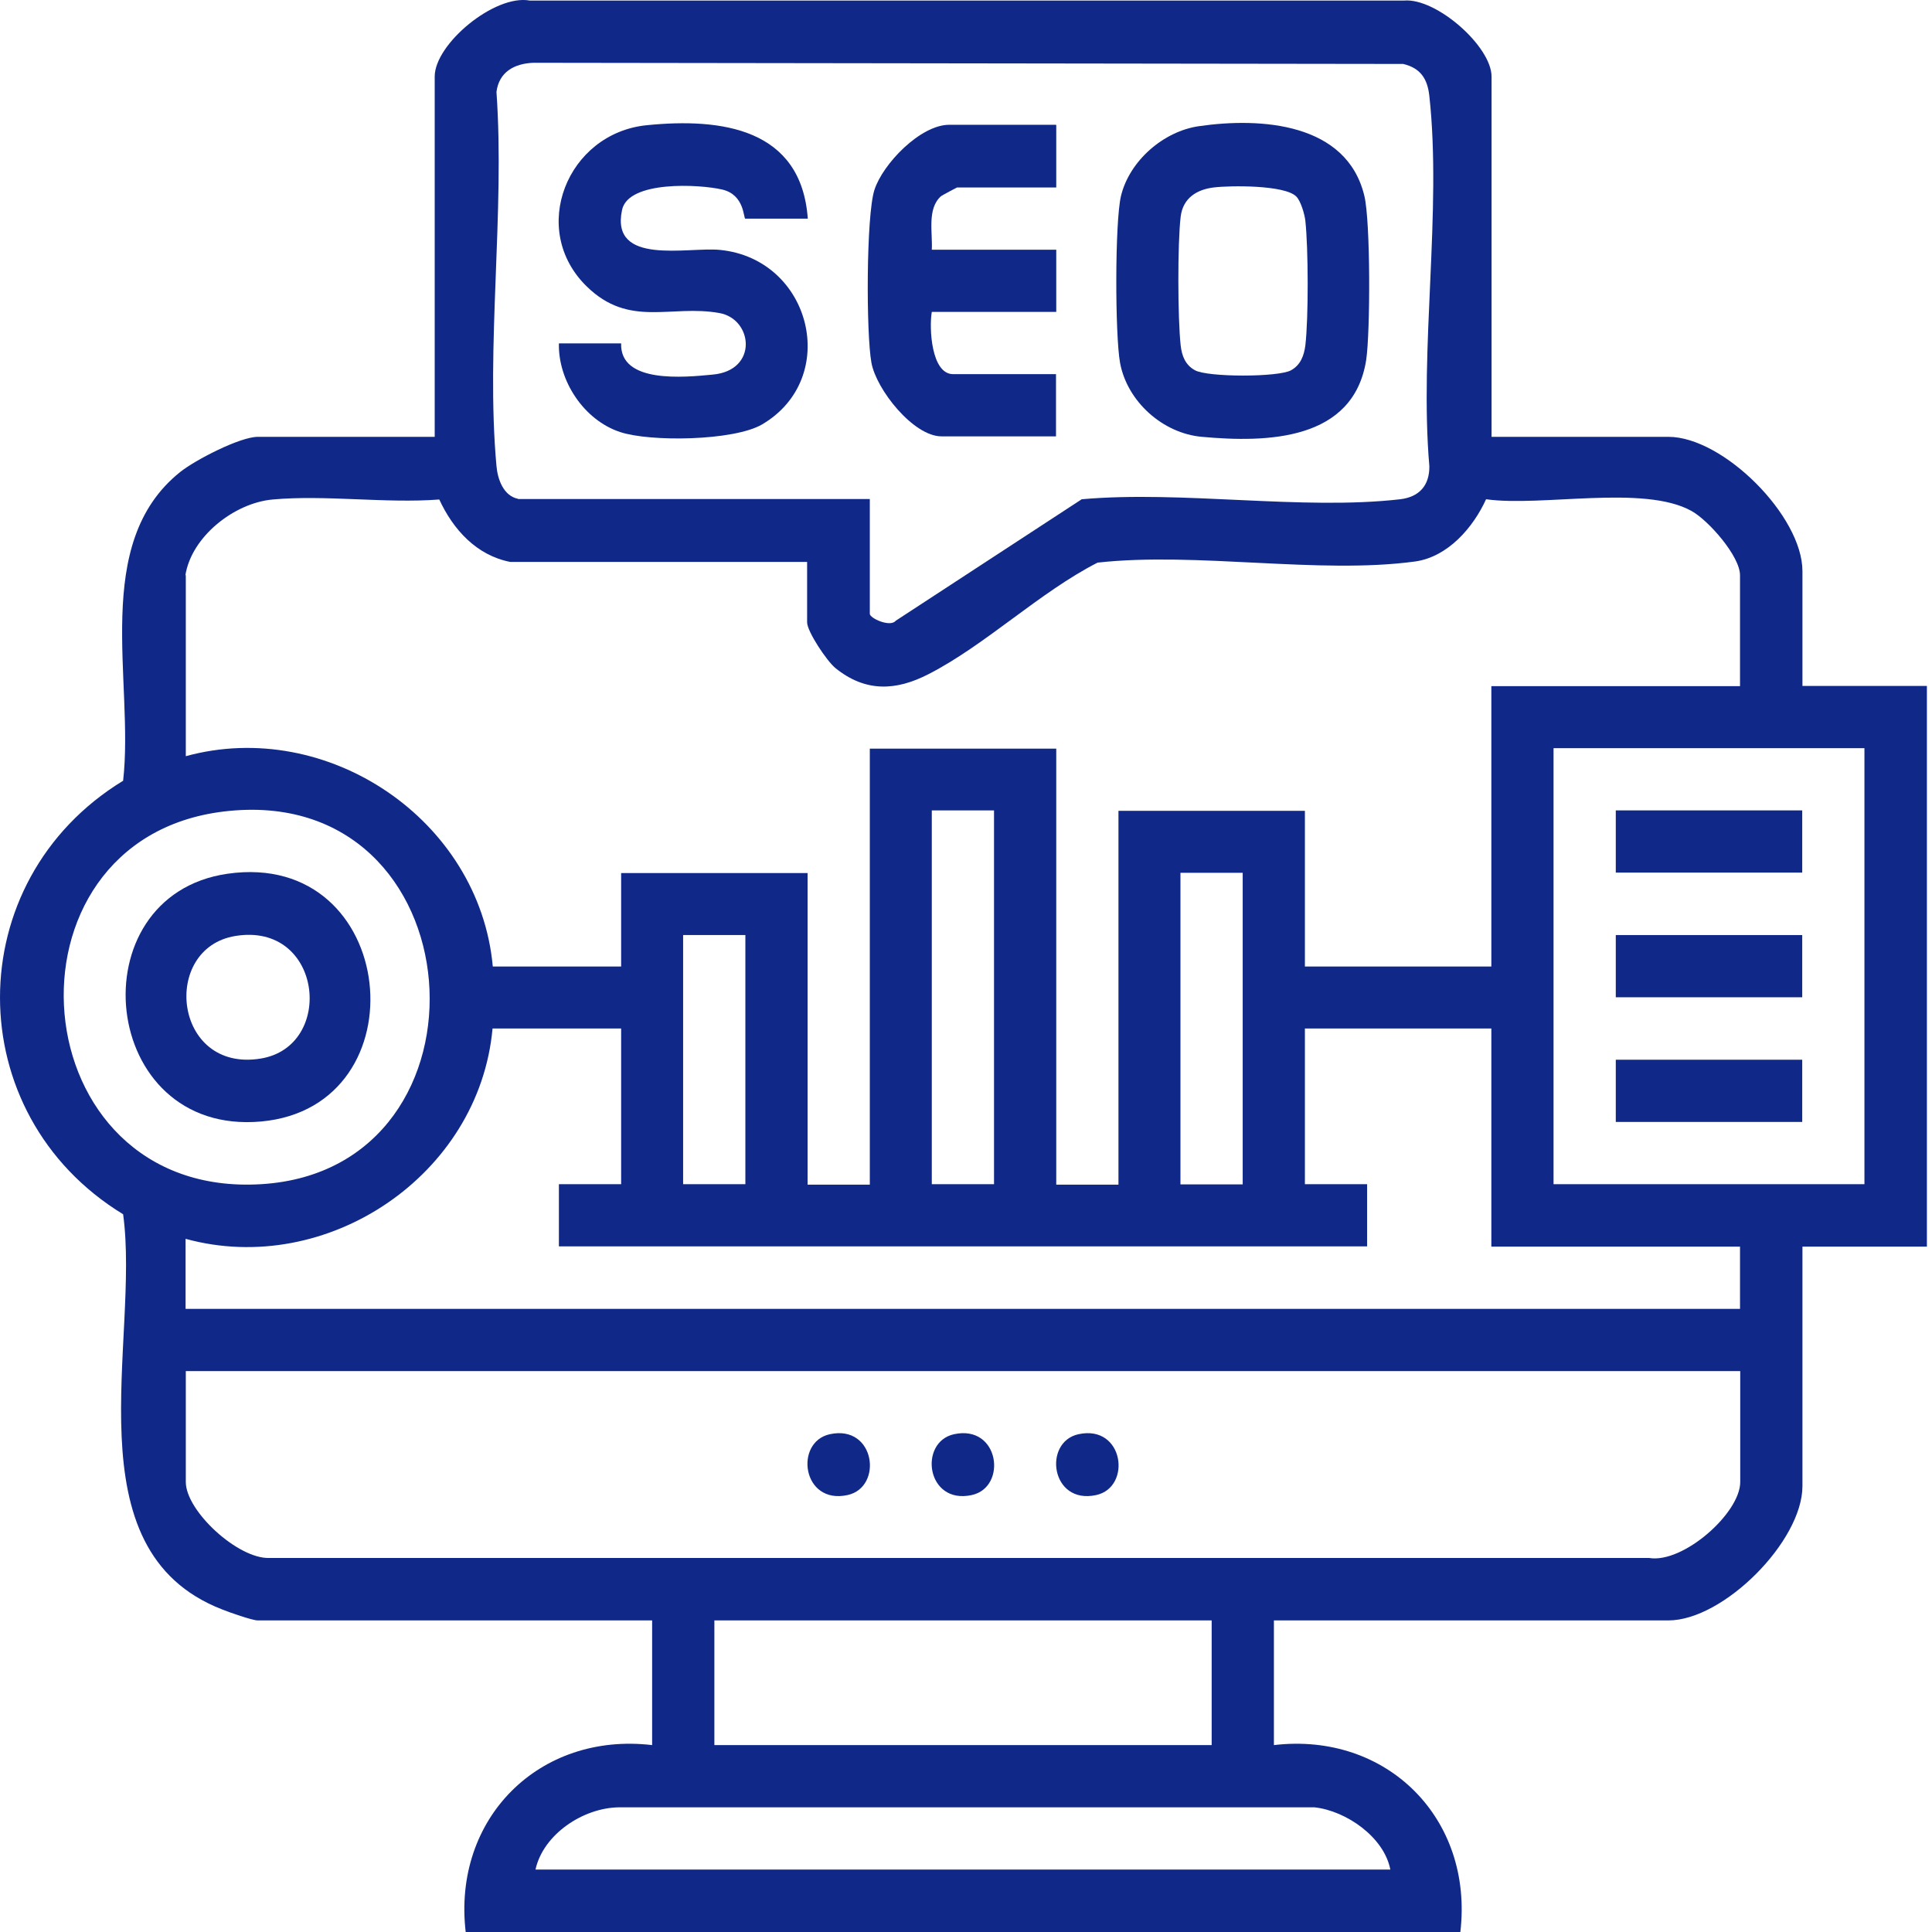
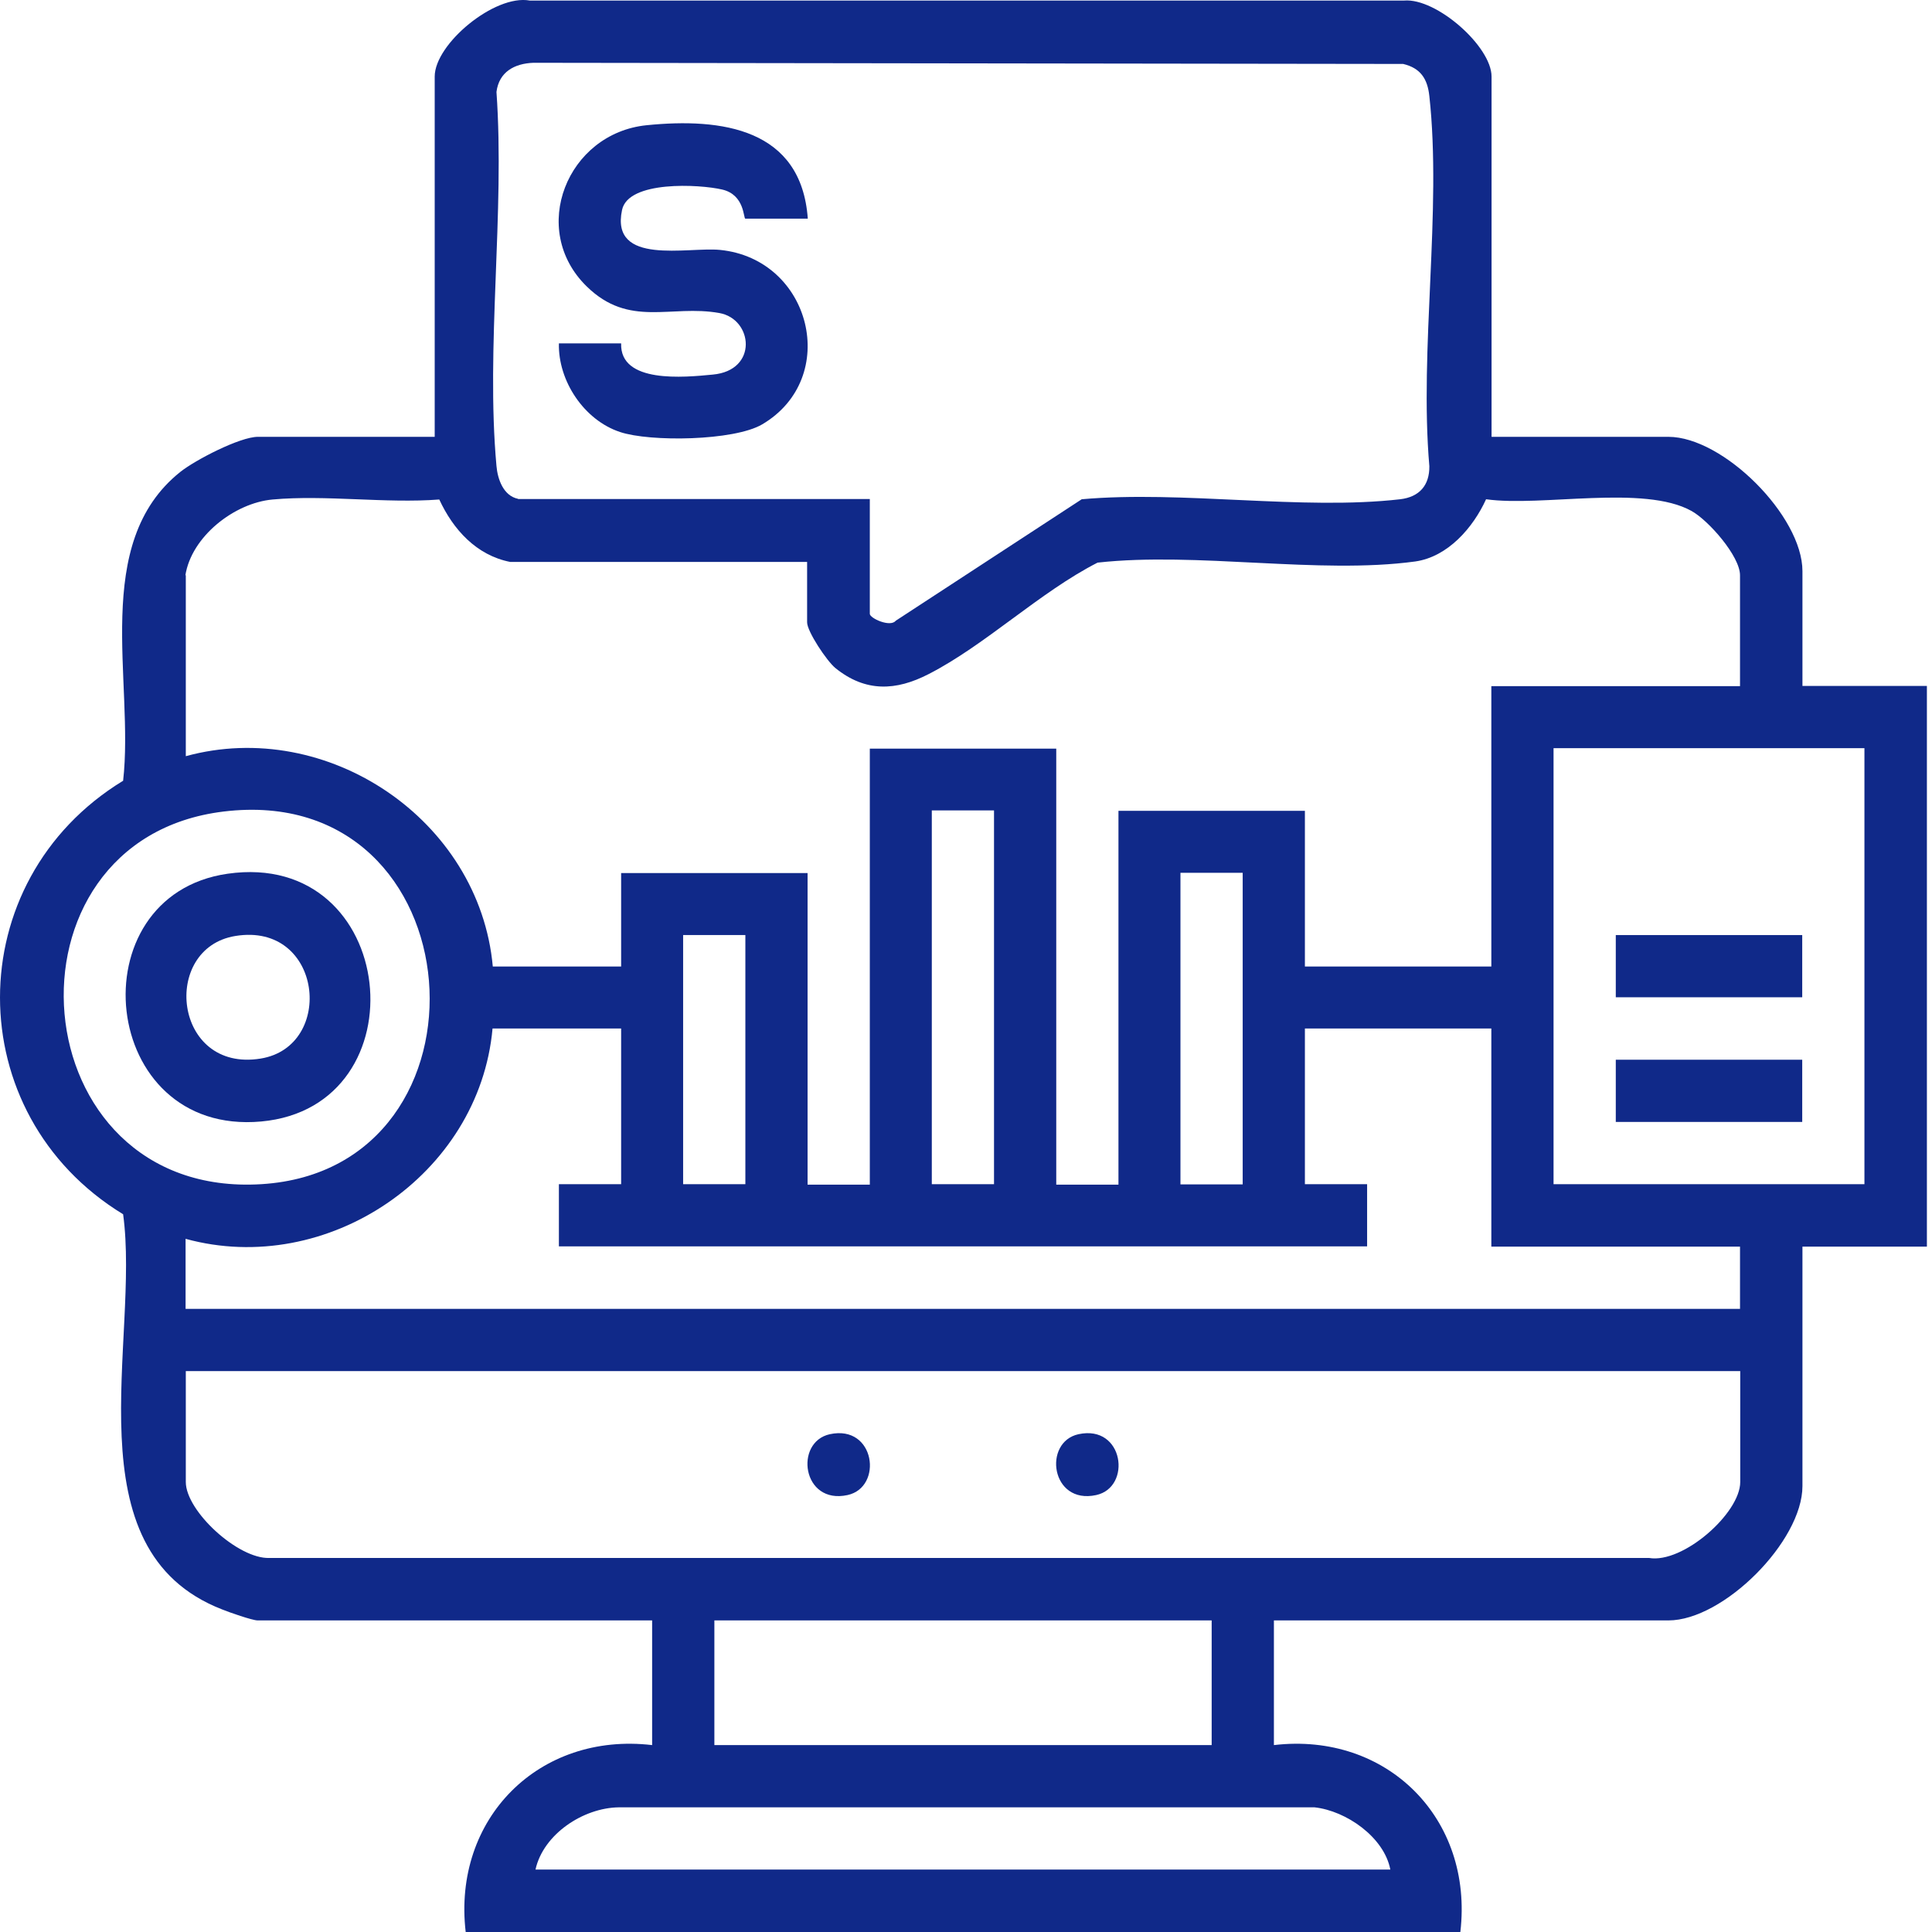
<svg xmlns="http://www.w3.org/2000/svg" width="70" height="70" viewBox="0 0 70 70" fill="none">
  <path d="M54.042 15.827H60.448C62.436 15.827 65.306 18.697 65.306 20.693V24.853H69.815V45.168H65.306V53.844C65.306 55.841 62.445 58.711 60.448 58.711H46.156V63.228C50.249 62.746 53.394 65.89 52.911 70H16.873C16.39 65.89 19.535 62.746 23.628 63.228V58.711H9.336C9.145 58.711 8.288 58.412 8.047 58.312C2.498 56.157 5.085 48.554 4.461 43.995C-1.487 40.368 -1.487 31.916 4.461 28.288C4.869 24.695 3.288 19.687 6.532 17.099C7.073 16.667 8.695 15.827 9.344 15.827H15.75V2.774C15.75 1.593 17.921 -0.212 19.194 0.02H50.873C52.046 -0.079 54.042 1.684 54.042 2.774V15.827ZM18.77 18.081H31.515V22.241C31.515 22.399 32.255 22.74 32.455 22.49L39.193 18.089C42.837 17.765 47.171 18.497 50.731 18.089C51.43 18.006 51.796 17.582 51.788 16.891C51.422 12.64 52.245 7.641 51.788 3.481C51.721 2.849 51.464 2.466 50.84 2.317L19.327 2.275C18.637 2.3 18.079 2.608 17.988 3.331C18.296 7.699 17.597 12.582 17.988 16.883C18.029 17.357 18.237 17.965 18.77 18.073V18.081ZM6.732 20.835V27.398C11.857 25.992 17.372 29.703 17.855 35.019H22.505V31.633H29.26V42.922H31.515V27.124H38.27V42.922H40.524V29.378H47.279V35.019H54.034V24.861H63.044V20.843C63.044 20.152 61.904 18.855 61.288 18.514C59.558 17.549 55.864 18.372 53.843 18.089C53.377 19.113 52.462 20.177 51.272 20.344C47.786 20.818 43.361 19.986 39.767 20.385C37.679 21.45 35.699 23.372 33.653 24.42C32.463 25.036 31.356 25.086 30.267 24.204C29.959 23.954 29.243 22.881 29.243 22.548V20.36H18.487C17.256 20.119 16.416 19.179 15.916 18.098C13.97 18.247 11.798 17.923 9.877 18.098C8.487 18.223 6.932 19.445 6.716 20.851L6.732 20.835ZM67.552 27.107H56.288V42.905H67.552V27.107ZM8.105 29.403C-0.306 30.418 0.684 43.446 9.469 42.905C18.254 42.364 17.331 28.288 8.105 29.403ZM36.015 29.362H33.761V42.905H36.015V29.362ZM45.025 31.624H42.77V42.913H45.025V31.624ZM27.006 33.879H24.751V42.905H27.006V33.879ZM22.497 37.265H17.846C17.364 42.581 11.848 46.291 6.724 44.885V47.422H63.044V45.168H54.034V37.265H47.279V42.905H49.533V45.159H20.25V42.905H22.505V37.265H22.497ZM63.052 49.677H6.732V53.695C6.732 54.751 8.629 56.49 9.76 56.448H59.749C60.98 56.656 63.052 54.826 63.052 53.695V49.677ZM43.901 58.711H25.883V63.228H43.901V58.711ZM50.374 67.737C50.149 66.564 48.776 65.608 47.628 65.483H22.422C21.132 65.499 19.685 66.456 19.402 67.737H50.374Z" fill="#102989" />
  <path d="M30.067 51.964C31.714 51.607 32.005 53.886 30.708 54.169C29.06 54.527 28.769 52.247 30.067 51.964Z" fill="#102989" />
-   <path d="M34.568 51.964C36.215 51.607 36.506 53.886 35.208 54.169C33.561 54.527 33.27 52.247 34.568 51.964Z" fill="#102989" />
-   <path d="M39.076 51.964C40.723 51.607 41.015 53.886 39.717 54.169C38.07 54.527 37.779 52.247 39.076 51.964Z" fill="#102989" />
+   <path d="M39.076 51.964C40.723 51.607 41.015 53.886 39.717 54.169C38.07 54.527 37.779 52.247 39.076 51.964" fill="#102989" />
  <path d="M29.26 7.923H27.006C26.931 7.923 26.989 7.058 26.165 6.867C25.342 6.675 22.763 6.534 22.538 7.607C22.106 9.645 24.917 8.938 26.09 9.055C29.401 9.387 30.466 13.697 27.613 15.377C26.59 15.976 23.553 16.018 22.463 15.652C21.157 15.219 20.217 13.796 20.25 12.441H22.505C22.455 13.905 24.793 13.672 25.824 13.572C27.48 13.422 27.28 11.559 26.065 11.342C24.302 11.026 22.804 11.891 21.257 10.377C19.144 8.314 20.55 4.829 23.428 4.537C26.149 4.263 29.035 4.654 29.268 7.923H29.26Z" fill="#102989" />
-   <path d="M43.444 4.571C45.682 4.247 48.801 4.446 49.434 7.1C49.658 8.032 49.65 12.025 49.5 13.04C49.042 15.976 45.906 16.043 43.544 15.827C42.129 15.702 40.84 14.546 40.582 13.148C40.399 12.141 40.391 8.048 40.615 7.1C40.923 5.827 42.154 4.754 43.444 4.571ZM46.963 7.117C46.547 6.701 44.592 6.717 43.976 6.792C43.361 6.867 42.861 7.175 42.778 7.849C42.662 8.822 42.67 11.534 42.778 12.516C42.82 12.89 42.945 13.223 43.294 13.414C43.752 13.672 46.331 13.672 46.78 13.414C47.121 13.223 47.246 12.89 47.295 12.516C47.412 11.526 47.404 8.988 47.295 7.998C47.27 7.765 47.129 7.283 46.971 7.125L46.963 7.117Z" fill="#102989" />
-   <path d="M38.27 4.538V6.792H34.676C34.676 6.792 34.143 7.067 34.085 7.117C33.586 7.574 33.794 8.431 33.761 9.047H38.27V11.301H33.761C33.661 11.867 33.736 13.556 34.534 13.556H38.261V15.81H34.11C33.095 15.81 31.747 14.113 31.573 13.14C31.381 12.091 31.381 7.824 31.681 6.884C31.98 5.944 33.345 4.521 34.393 4.521H38.261L38.27 4.538Z" fill="#102989" />
-   <path d="M65.298 29.362H58.543V31.616H65.298V29.362Z" fill="#102989" />
  <path d="M65.298 33.879H58.543V36.133H65.298V33.879Z" fill="#102989" />
  <path d="M65.298 38.396H58.543V40.65H65.298V38.396Z" fill="#102989" />
  <path d="M8.246 31.657C14.452 30.767 15.342 40.101 9.461 40.634C3.579 41.166 2.748 32.448 8.246 31.657ZM8.529 33.912C5.817 34.353 6.283 38.87 9.444 38.354C12.156 37.913 11.691 33.396 8.529 33.912Z" fill="#102989" />
</svg>